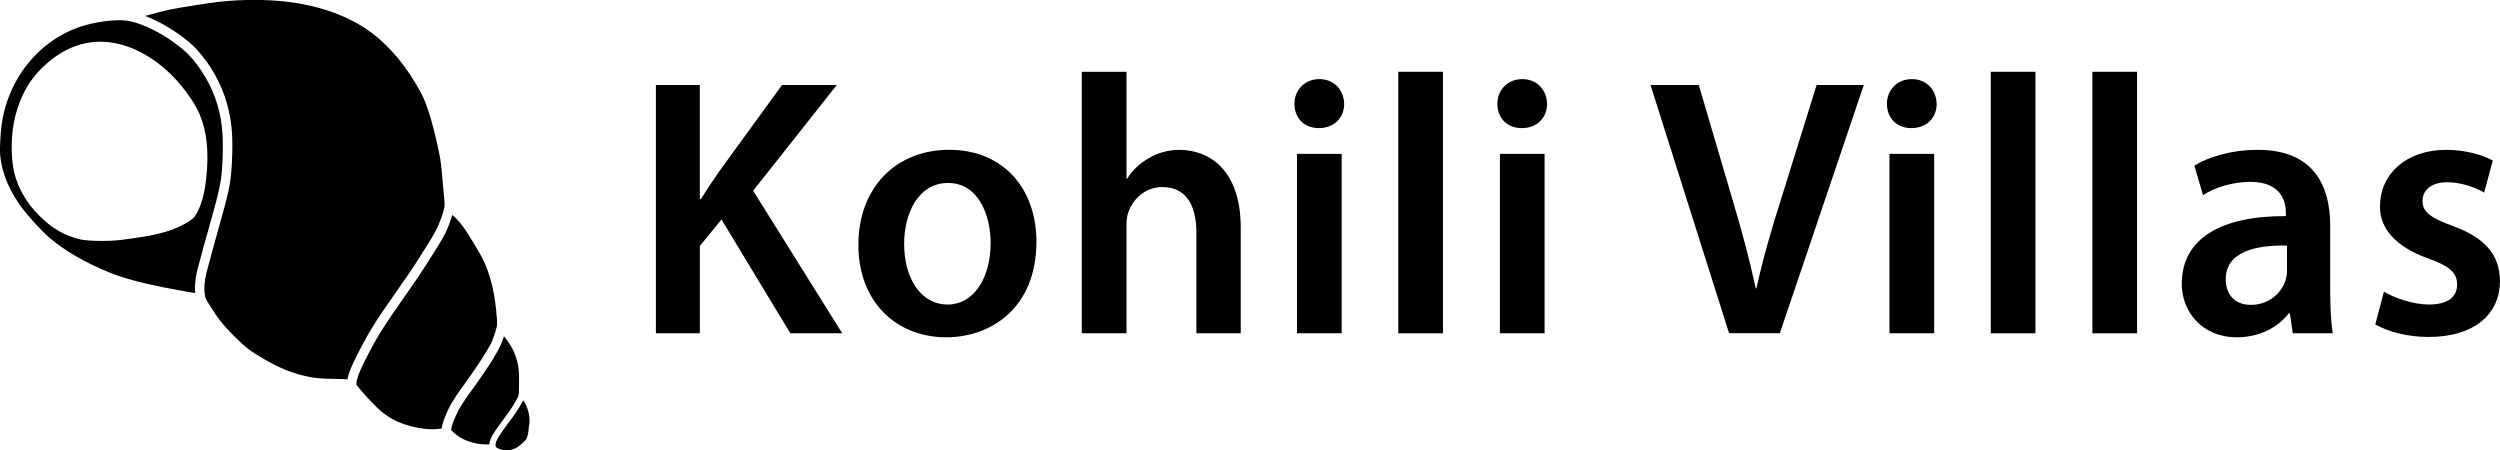
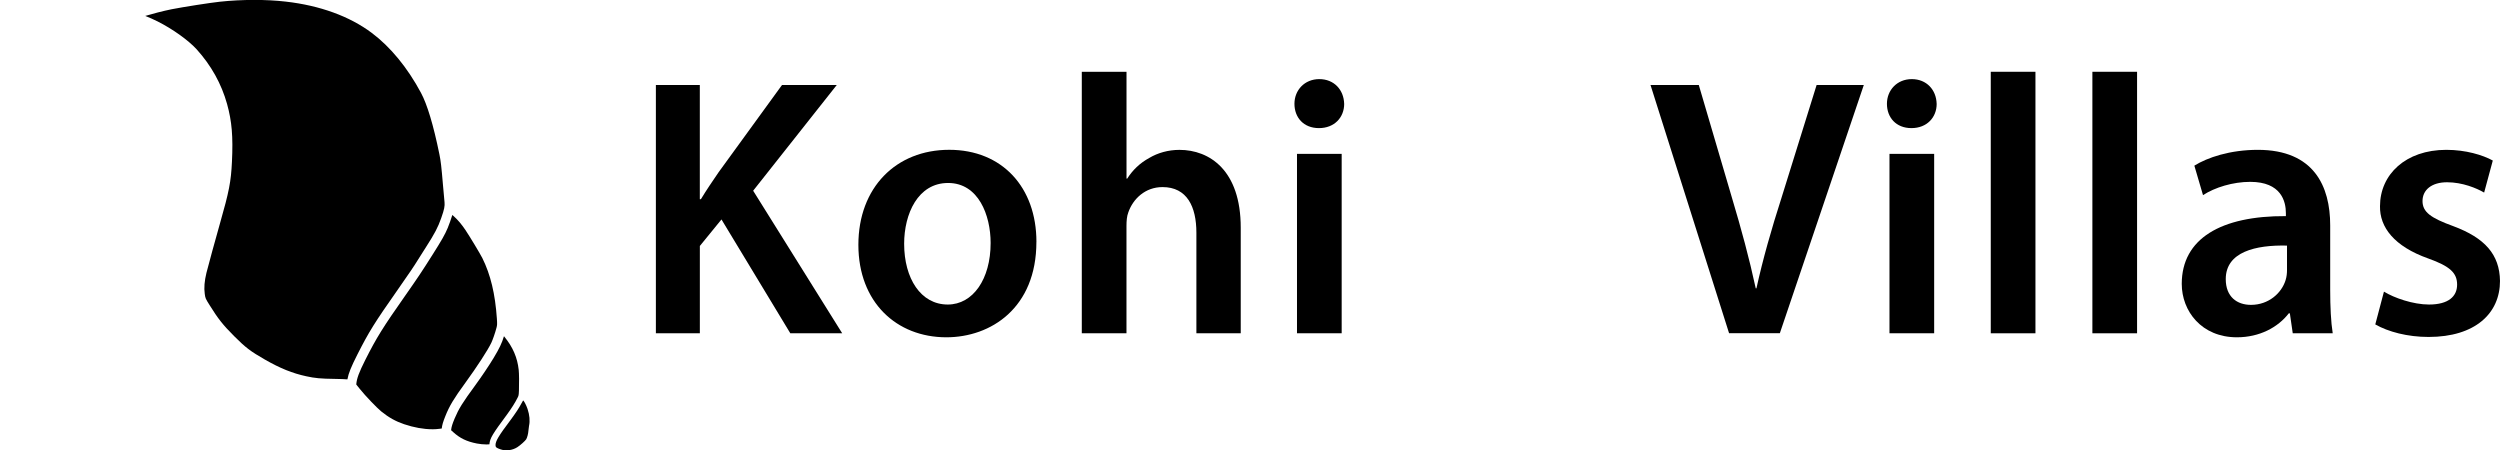
<svg xmlns="http://www.w3.org/2000/svg" id="a" viewBox="0 0 736.3 132.63">
  <path d="M154.98,129.38c.3-.52.6-1.66.65-2.52.03-.45.11-1.09.18-1.43.32-1.47.17-3.19-.44-5-.39-1.16-1.16-2.62-1.32-2.46-.06.06-.3.48-.53.94-.58,1.14-1.8,2.98-3.11,4.73-3.59,4.77-4.5,6.3-4.47,7.51.02.57.24.76,1.45,1.18,1.57.56,3.49.32,4.97-.62.8-.5,2.36-1.89,2.62-2.34Z" />
  <path d="M149.18,131.63c-.52,0-1.01-.08-1.45-.24-.44-.15-.67-.25-.78-.31.05-.97,1.09-2.62,4.27-6.84,1.17-1.56,2.23-3.15,2.9-4.31.12.26.23.55.32.82.55,1.63.69,3.18.41,4.47-.08.38-.17,1.07-.2,1.58-.04.74-.31,1.73-.52,2.08-.2.3-1.57,1.54-2.29,1.99-.78.49-1.72.76-2.65.76h0Z" />
  <path d="M143.28,130.9c-.89,0-1.98-.11-2.84-.28-3-.59-4.96-1.54-6.98-3.37l-.6-.54.02-.17c.09-.84.36-1.7,1.02-3.29,1.22-2.89,2.31-4.64,6.13-9.85,1.91-2.62,3.96-5.68,5.35-7.97,1.69-2.81,2.44-4.36,3.05-6.41.05.06.1.13.16.2,2.46,3.02,3.79,6.11,4.18,9.71.12,1.11.15,3.85.07,6.11-.06,1.41-.09,1.48-.41,2.11-.69,1.4-1.82,3.19-3.1,4.92-4.22,5.71-5.04,6.96-5.19,8.79-.15.02-.42.04-.84.04h0Z" />
  <path d="M127.27,126.42c-2.51,0-5.36-.51-8.24-1.48-2.51-.85-4.54-1.98-6.77-3.79-1.24-1.02-4.59-4.48-6.31-6.63l-1.01-1.26v-.14c.15-1.69.79-3.42,2.64-7.11,3.31-6.56,5.18-9.57,11.76-18.93,3.72-5.31,4.86-7.01,8.1-12.14,2.61-4.12,3.61-5.87,4.42-7.8.42-1.01,1-2.64,1.36-3.83.15.13.32.28.52.46,1.21,1.11,2.14,2.22,3.32,3.94,1.26,1.88,4.35,7,5,8.3,2.42,4.86,3.78,10.52,4.28,17.81.12,1.65.08,1.98-.11,2.7-.43,1.64-1.12,3.57-1.52,4.42-1.03,2.17-4.19,7.03-7.67,11.82-3.4,4.66-4.66,6.76-5.87,9.78-.68,1.69-.95,2.62-1.07,3.66-.18.03-.4.06-.65.09-.69.09-1.41.14-2.17.14h0Z" />
  <path d="M102.29,111.73c-.49-.06-2.31-.12-3.77-.14-4.01-.05-5.79-.21-8.31-.77-4.05-.87-7.7-2.34-12.23-4.94-4.23-2.42-5.66-3.52-9.02-6.88s-4.76-5.17-7.21-9.1c-1.25-2-1.26-2.02-1.45-3.36-.25-1.78-.09-3.74.5-6.18.5-2.01,2.7-10.06,3.99-14.58,2.68-9.37,3.24-12.25,3.52-18.11.36-7.46-.02-11.92-1.43-17.02-1.66-5.97-4.69-11.4-8.99-16.15-2.46-2.68-7.07-5.97-11.48-8.19-.94-.48-2.38-1.12-3.63-1.62,2.06-.62,5.17-1.44,7.78-1.97,3.54-.69,11.36-1.91,14.16-2.21,3.21-.35,6.7-.53,10.1-.53s6.43.16,9.3.49c10.08,1.14,18.85,4.33,25.37,9.22,5.52,4.14,10.53,10.25,14.5,17.66,1.83,3.41,3.66,9.48,5.41,18.04.42,2.03.6,3.64,1.06,9.07.19,2.15.39,4.44.46,5.1.1,1.12-.03,2-.98,4.68-.96,2.72-1.91,4.54-4.43,8.46-.84,1.29-1.94,3.03-2.4,3.79-1.3,2.1-2.19,3.41-5.92,8.76-6.93,9.88-8.49,12.38-11.92,19.13-1.86,3.67-2.63,5.56-2.95,7.34h-.03Z" />
-   <path d="M57.46,86.33c-2.34-.4-7.66-1.37-9.69-1.78-6.56-1.3-11.82-2.76-15.64-4.33-7.23-2.96-13.37-6.54-17.76-10.37-2.51-2.2-6.49-6.62-8.52-9.46C1.92,54.84-.15,48.8,0,43.4c.19-6.02.75-9.59,2.13-13.62,3.46-10.04,10.87-17.87,20.32-21.48,3.69-1.41,8.8-2.35,12.72-2.35.65,0,1.26.03,1.8.08,3.41.34,8.74,2.66,13.27,5.77,1.83,1.26,3.98,2.98,5,3.99,3.94,3.96,7.25,9.67,8.86,15.28,1.49,5.18,1.84,10.23,1.3,18.62-.24,3.71-.95,7.06-3.03,14.37-1.38,4.81-4.12,14.86-4.44,16.3-.42,1.88-.6,4.21-.47,5.97ZM29.52,12.29c-.43,0-.87.01-1.3.04-5.8.36-11.24,3.05-16.16,7.99-3.08,3.08-5.15,6.49-6.71,11.04-1.31,3.84-1.92,7.67-1.9,12.07,0,5.67.95,9.63,3.24,13.69,1.45,2.59,2.7,4.23,4.96,6.46,2.39,2.39,4.46,3.91,7.17,5.24,1.21.6,3.56,1.43,4.84,1.7,1.26.27,3.71.44,6.38.44,1.62,0,3.14-.06,4.39-.17,2.05-.18,7.98-1.05,10.07-1.47,4.69-.94,8.21-2.24,11.07-4.08,1.47-.95,1.87-1.38,2.64-2.92,1.55-3.13,2.38-6.9,2.77-12.62.48-7.01-.54-13.12-2.97-17.69-.72-1.38-1.87-3.17-3.17-4.92-6.9-9.27-16.37-14.81-25.32-14.81Z" />
  <path d="M193.16,25.04h12.95v33.63h.32c1.7-2.82,3.5-5.42,5.2-7.92l18.68-25.71h16.13l-24.62,31.13,26.22,41.98h-15.28l-20.27-33.52-6.37,7.81v25.71h-12.95V25.04Z" />
  <path d="M305.24,71.25c0,19.42-13.37,28.09-26.53,28.09-14.65,0-25.9-10.31-25.9-27.23s11.14-27.99,26.75-27.99,25.69,11.06,25.69,27.12ZM266.29,71.79c0,10.2,4.88,17.9,12.84,17.9,7.43,0,12.63-7.48,12.63-18.12,0-8.24-3.61-17.68-12.52-17.68s-12.95,9.11-12.95,17.9Z" />
  <path d="M318.62,21.14h13.16v31.46h.21c1.59-2.5,3.71-4.56,6.47-6.07,2.55-1.52,5.63-2.39,8.92-2.39,8.81,0,18.04,5.97,18.04,22.89v31.13h-13.06v-29.61c0-7.7-2.76-13.45-9.98-13.45-5.09,0-8.7,3.47-10.08,7.48-.42,1.08-.53,2.5-.53,4.01v31.57h-13.16V21.14Z" />
  <path d="M395.89,30.57c0,4.01-2.87,7.16-7.43,7.16s-7.22-3.15-7.22-7.16,2.97-7.27,7.32-7.27,7.22,3.15,7.32,7.27ZM381.99,98.15v-52.83h13.16v52.83h-13.16Z" />
-   <path d="M411.82,21.14h13.16v77.02h-13.16V21.14Z" />
-   <path d="M455.65,30.57c0,4.01-2.87,7.16-7.43,7.16s-7.22-3.15-7.22-7.16,2.97-7.27,7.32-7.27,7.22,3.15,7.32,7.27ZM441.75,98.15v-52.83h13.16v52.83h-13.16Z" />
  <path d="M509.25,98.15l-23.14-73.11h14.22l9.76,33.19c2.76,9.22,5.09,17.79,7.01,26.68h.21c1.91-8.68,4.46-17.57,7.32-26.47l10.4-33.41h13.9l-24.73,73.11h-14.97Z" />
  <path d="M570.39,30.57c0,4.01-2.87,7.16-7.43,7.16s-7.22-3.15-7.22-7.16,2.97-7.27,7.32-7.27,7.22,3.15,7.32,7.27ZM556.49,98.15v-52.83h13.16v52.83h-13.16Z" />
  <path d="M586.32,21.14h13.16v77.02h-13.16V21.14Z" />
  <path d="M616.25,21.14h13.16v77.02h-13.16V21.14Z" />
  <path d="M675.26,98.15l-.85-5.86h-.32c-3.18,4.12-8.6,7.05-15.28,7.05-10.4,0-16.24-7.7-16.24-15.73,0-13.34,11.57-20.07,30.67-19.96v-.87c0-3.47-1.38-9.22-10.51-9.22-5.09,0-10.4,1.63-13.9,3.91l-2.55-8.68c3.82-2.39,10.51-4.66,18.68-4.66,16.56,0,21.33,10.74,21.33,22.24v19.09c0,4.77.21,9.44.74,12.69h-11.78ZM673.57,72.33c-9.23-.22-18.04,1.84-18.04,9.87,0,5.21,3.29,7.59,7.43,7.59,5.2,0,9.02-3.47,10.19-7.27.32-.98.42-2.06.42-2.93v-7.27Z" />
  <path d="M702.12,85.89c2.97,1.84,8.6,3.8,13.27,3.8,5.73,0,8.28-2.39,8.28-5.86s-2.12-5.42-8.49-7.7c-10.08-3.58-14.33-9.22-14.22-15.4,0-9.33,7.54-16.6,19.53-16.6,5.73,0,10.72,1.52,13.69,3.15l-2.55,9.44c-2.23-1.3-6.37-3.04-10.93-3.04s-7.22,2.28-7.22,5.53,2.44,4.99,9.02,7.38c9.34,3.47,13.69,8.35,13.8,16.16,0,9.55-7.32,16.49-21.02,16.49-6.26,0-11.89-1.52-15.71-3.69l2.55-9.65Z" />
</svg>